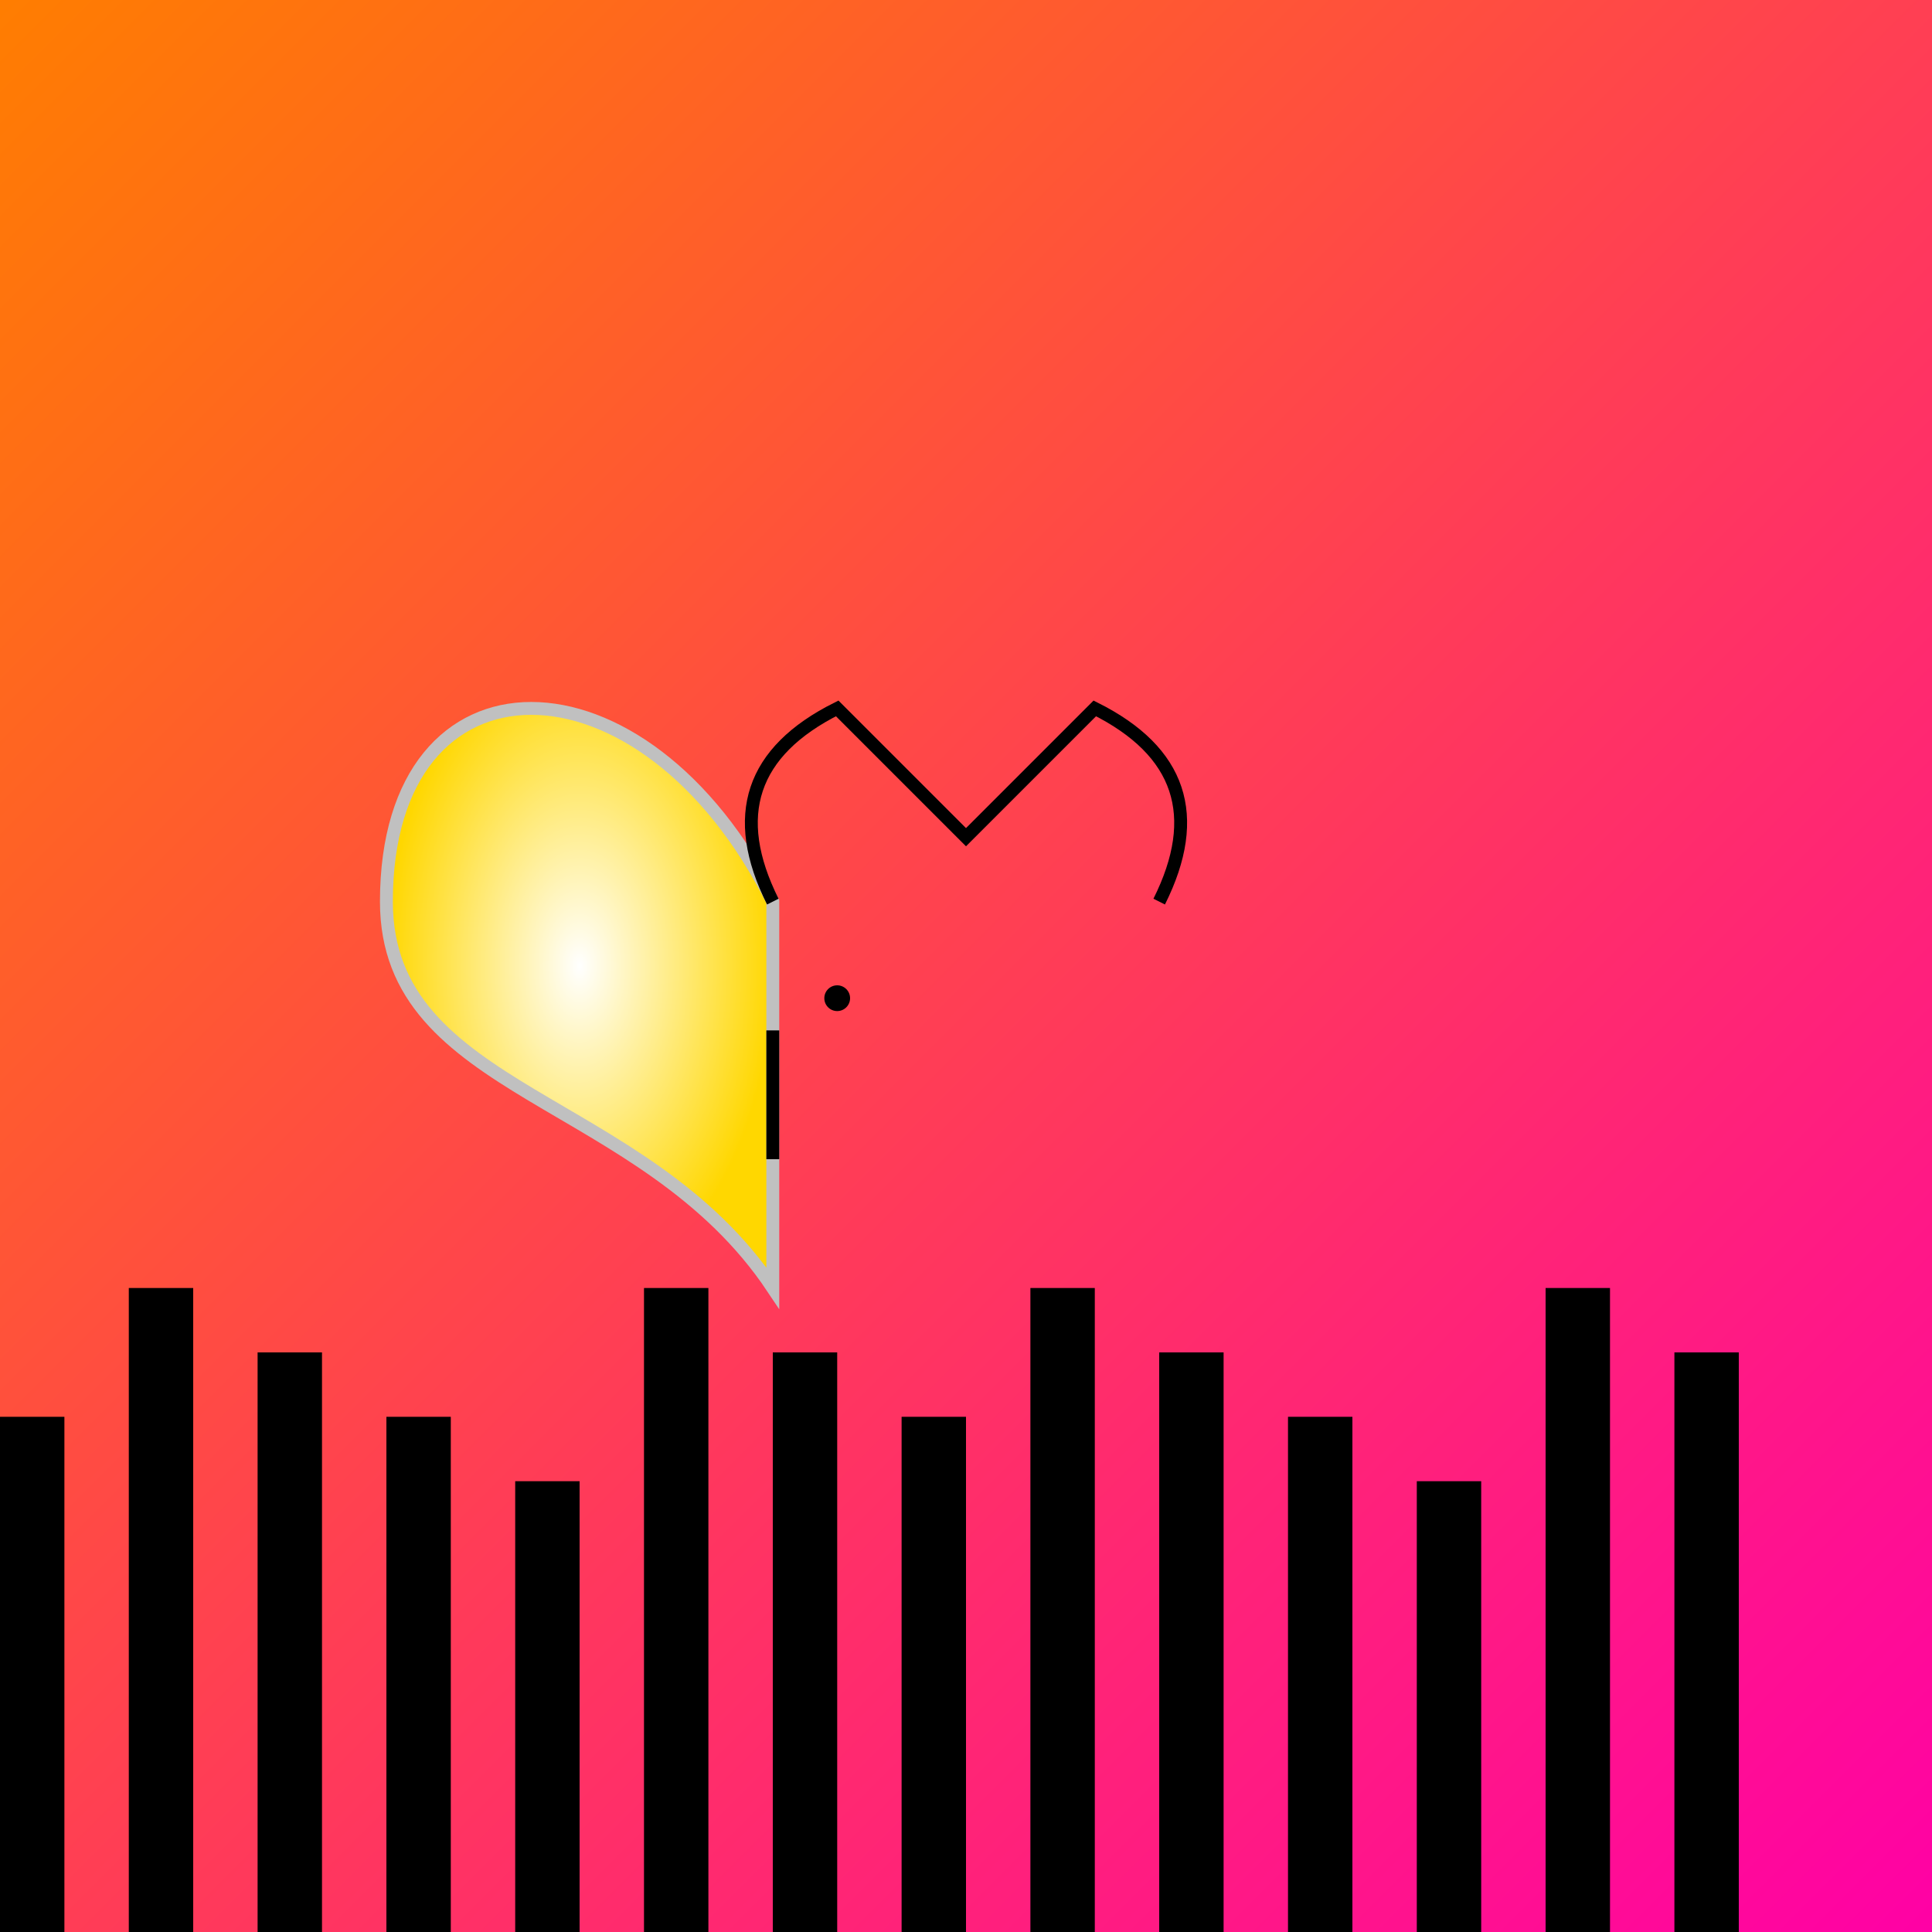
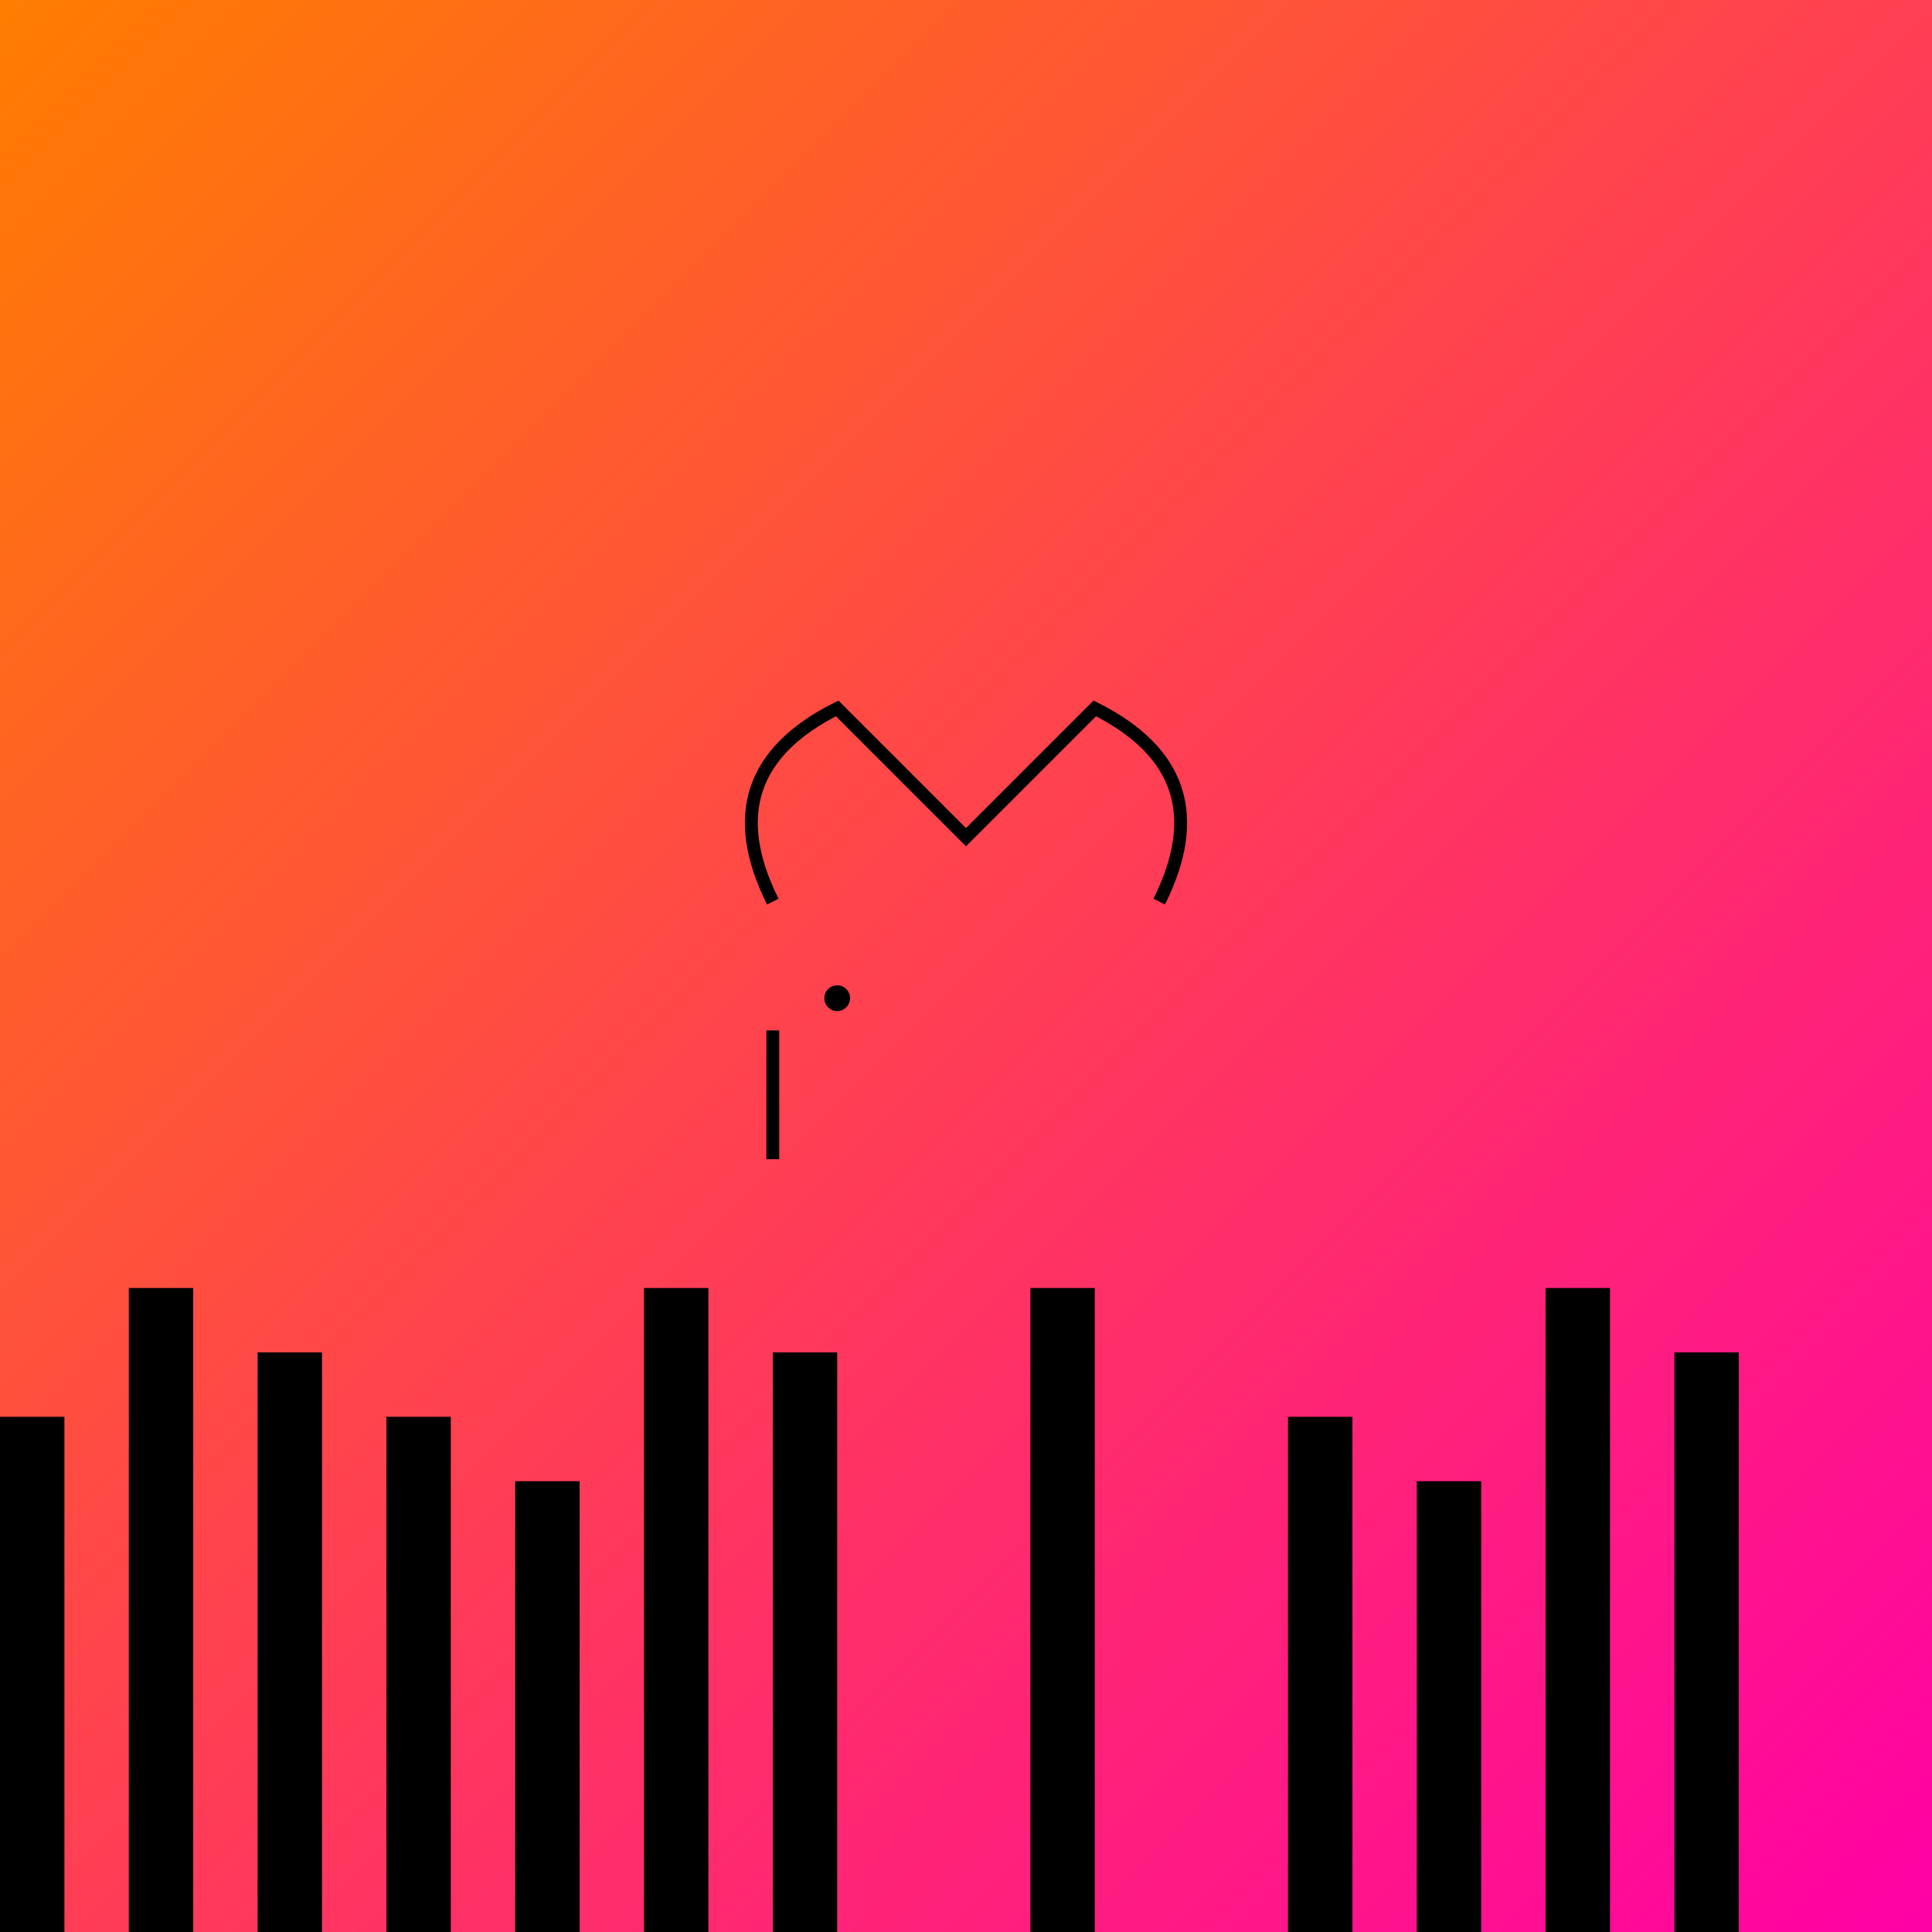
<svg xmlns="http://www.w3.org/2000/svg" viewBox="0 0 300 300">
  <defs>
    <linearGradient id="sunsetGradient" x1="0%" y1="0%" x2="100%" y2="100%">
      <stop offset="0%" style="stop-color:#FF7E00;stop-opacity:1" />
      <stop offset="100%" style="stop-color:#FF00A6;stop-opacity:1" />
    </linearGradient>
    <radialGradient id="clockGradient" cx="50%" cy="50%" r="50%" fx="50%" fy="50%">
      <stop offset="0%" style="stop-color:#FFFFFF;stop-opacity:1" />
      <stop offset="100%" style="stop-color:#FFD700;stop-opacity:1" />
    </radialGradient>
    <filter id="distort" x="-50%" y="-50%" width="200%" height="200%">
      <feTurbulence type="turbulence" baseFrequency="0.05" numOctaves="3" result="turb" />
      <feDisplacementMap in="SourceGraphic" in2="turb" scale="20" />
    </filter>
  </defs>
  <rect width="300" height="300" fill="url(#sunsetGradient)" />
  <g transform="translate(150,200)">
-     <path d="M-30,0 C-50,-30 -90,-30 -90,-60 C-90,-100 -50,-100 -30,-60 Z" fill="url(#clockGradient)" stroke="#C0C0C0" stroke-width="2" filter="url(#distort)" />
    <path d="M-30,-60 Q-40,-80 -20,-90 Q-10,-80 0,-70 Q10,-80 20,-90 Q40,-80 30,-60" fill="none" stroke="#000" stroke-width="2" />
    <circle cx="-20" cy="-45" r="2" fill="#000" />
    <line x1="-30" y1="-20" x2="-30" y2="-40" stroke="#000" stroke-width="2" />
  </g>
  <g fill="#000">
    <rect x="0" y="220" width="10" height="80" />
    <rect x="20" y="200" width="10" height="100" />
    <rect x="40" y="210" width="10" height="90" />
    <rect x="60" y="220" width="10" height="80" />
    <rect x="80" y="230" width="10" height="70" />
    <rect x="100" y="200" width="10" height="100" />
    <rect x="120" y="210" width="10" height="90" />
-     <rect x="140" y="220" width="10" height="80" />
    <rect x="160" y="200" width="10" height="100" />
-     <rect x="180" y="210" width="10" height="90" />
    <rect x="200" y="220" width="10" height="80" />
    <rect x="220" y="230" width="10" height="70" />
    <rect x="240" y="200" width="10" height="100" />
    <rect x="260" y="210" width="10" height="90" />
  </g>
</svg>